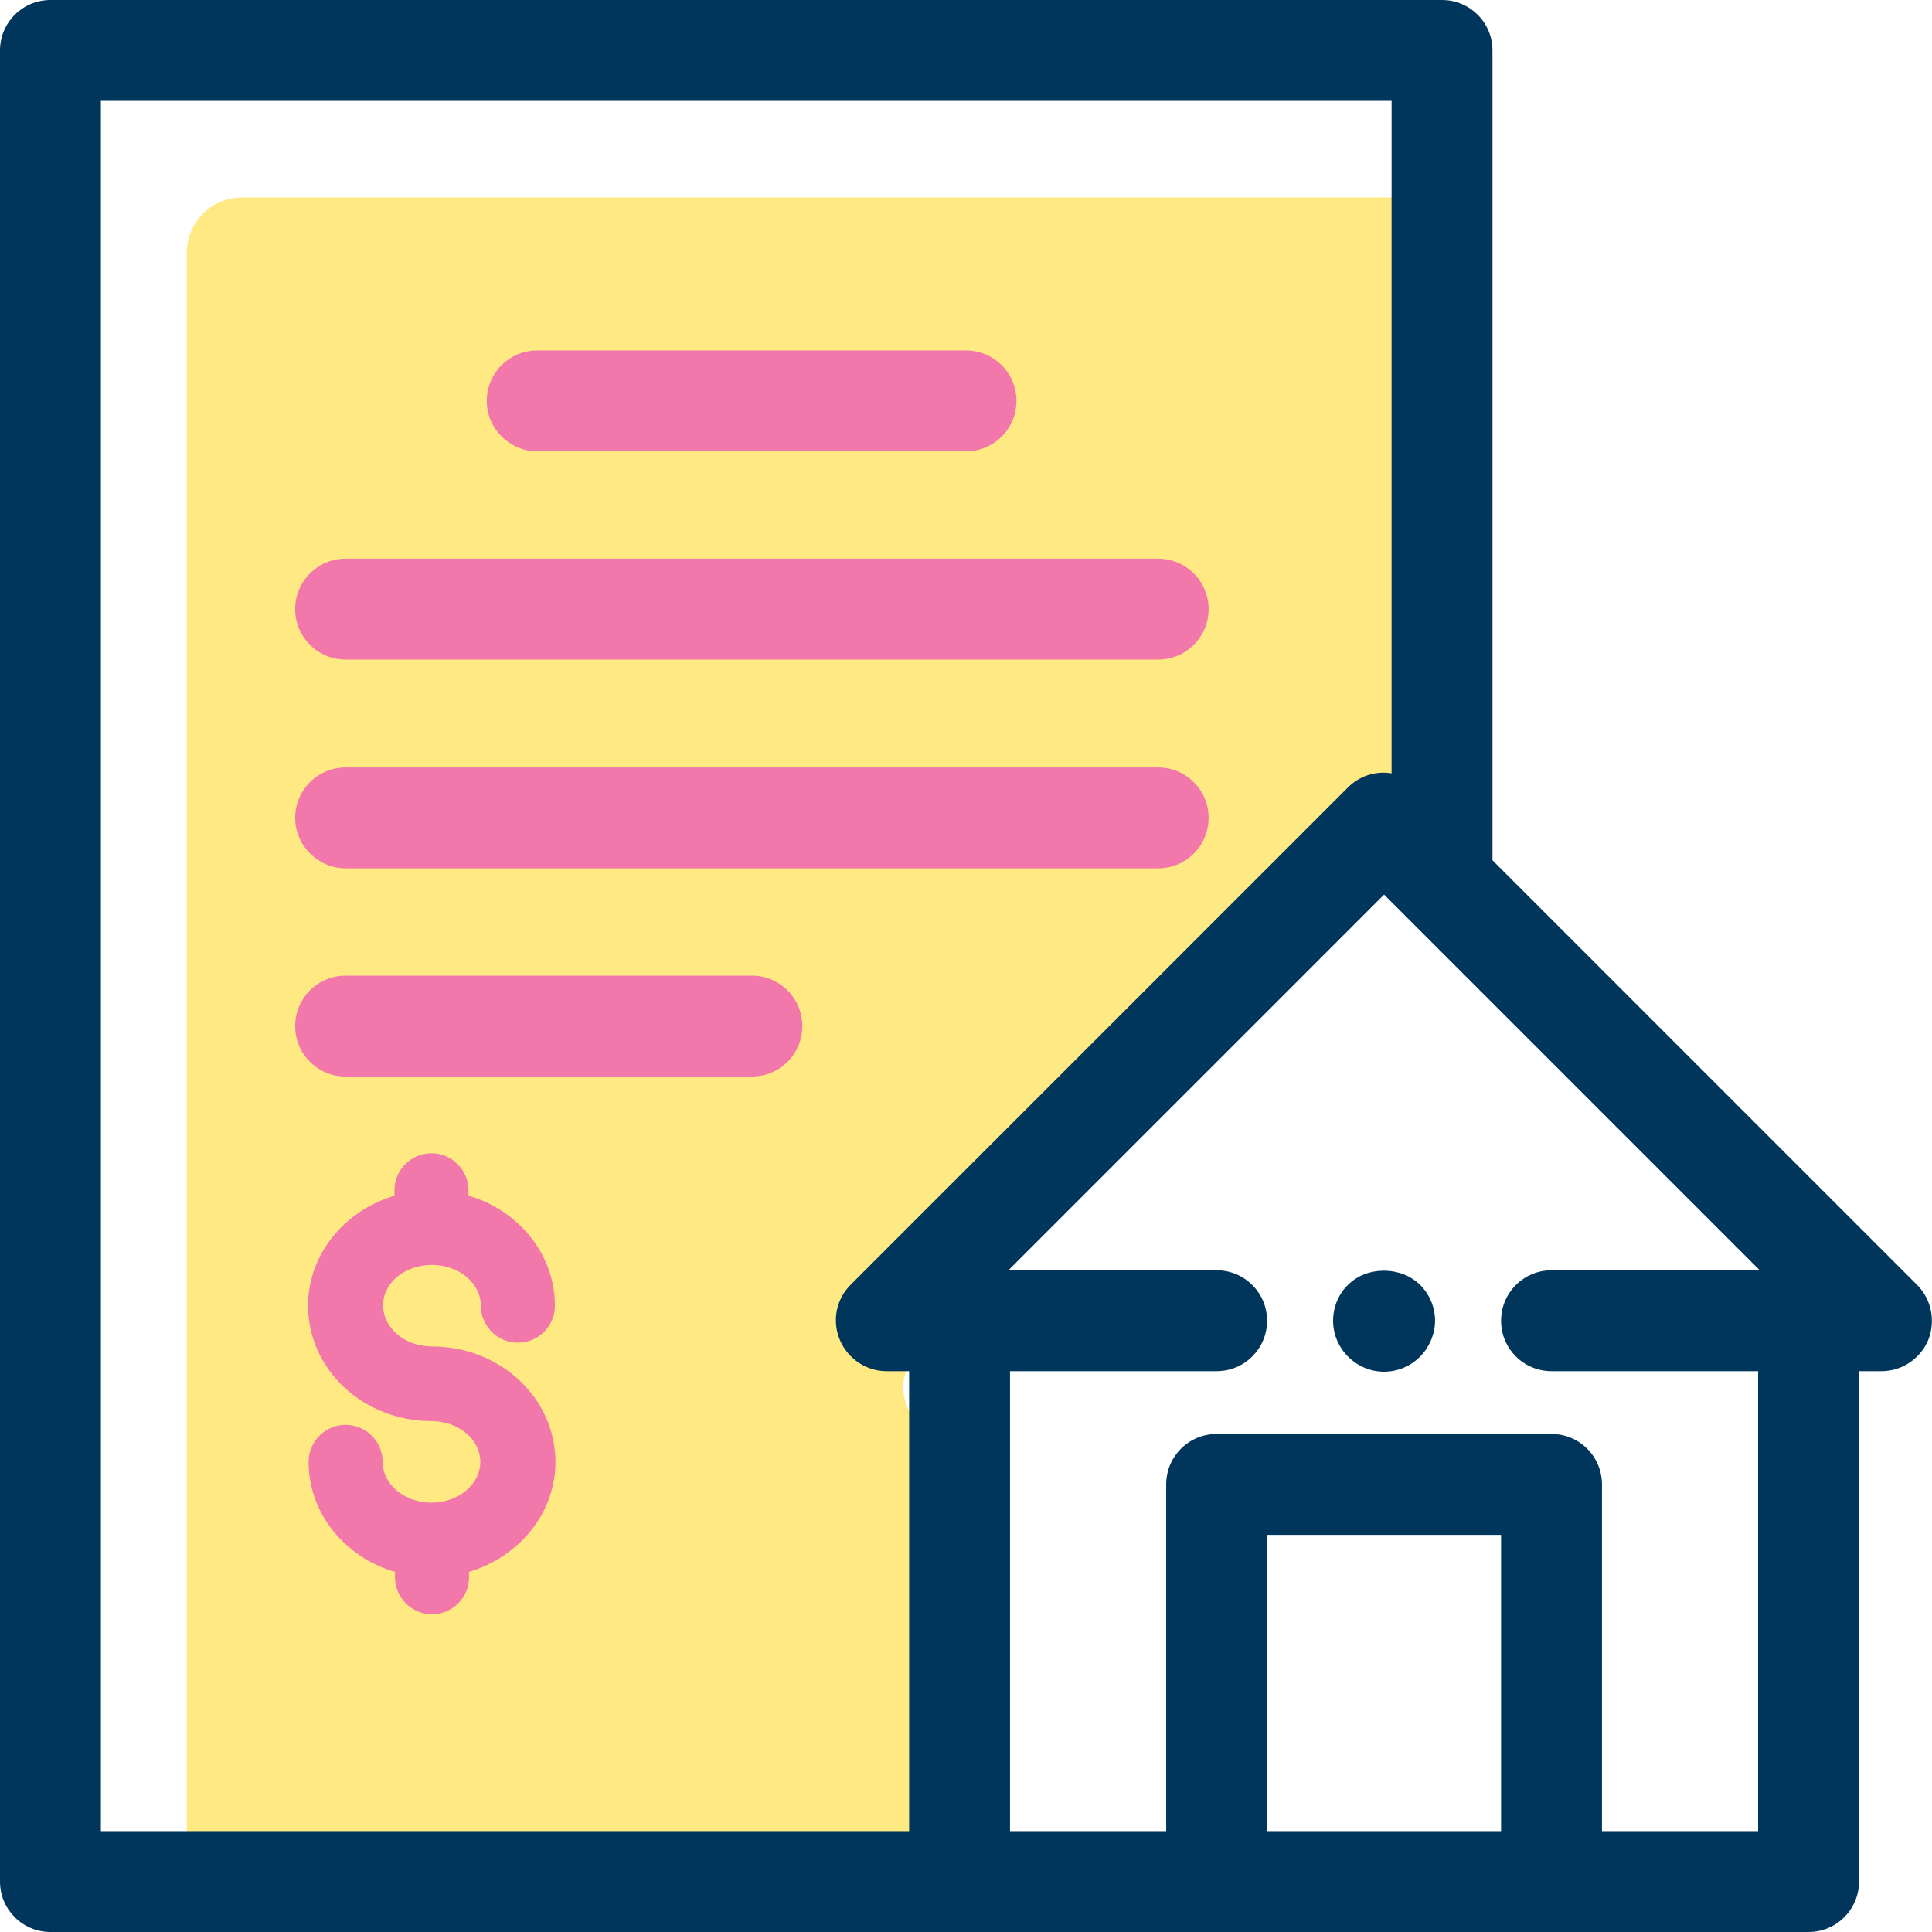
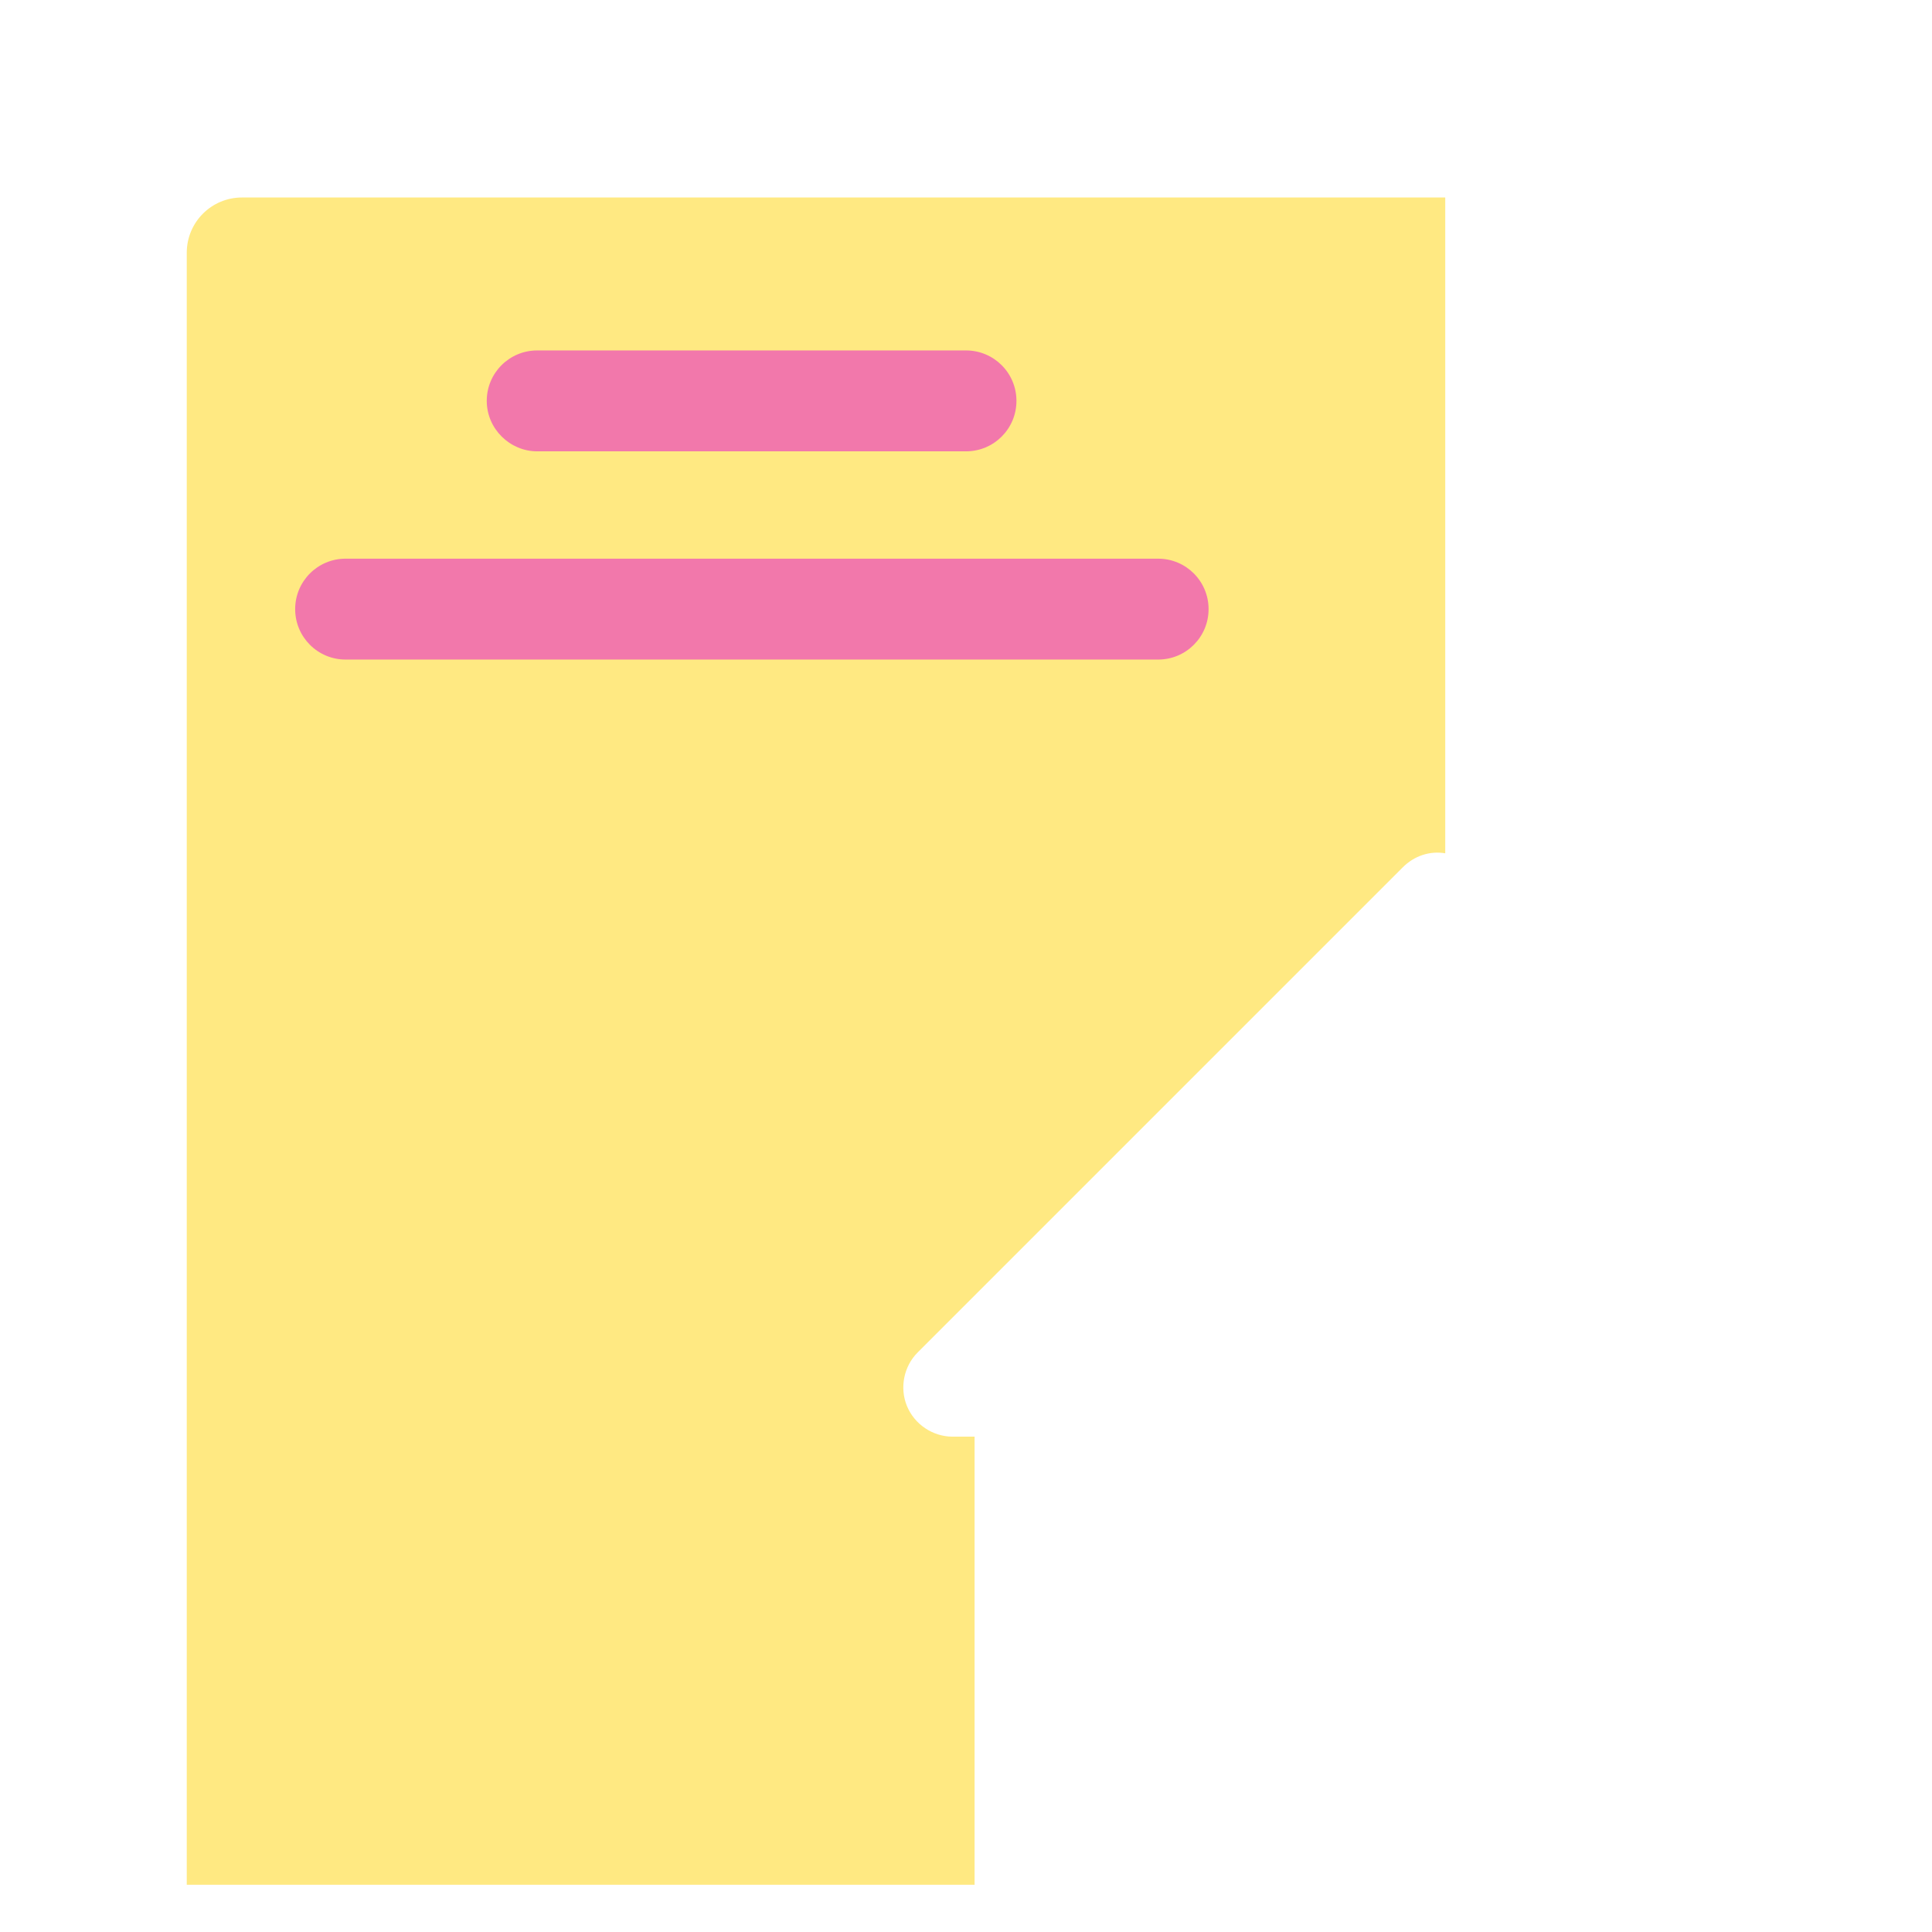
<svg xmlns="http://www.w3.org/2000/svg" width="36" height="36" viewBox="0 0 36 36" fill="none">
  <path d="M26.93 15.9C26.64 15.85 26.35 15.95 26.14 16.16L17.1 25.2C16.84 25.46 16.76 25.86 16.9 26.2C17.04 26.54 17.38 26.77 17.75 26.77H18.16V35.12H3.48V4.71C3.48 4.14 3.94 3.68 4.51 3.68H26.93V15.9Z" fill="#FFE982" />
  <path d="M6.44 12.29H21.58C22.1 12.29 22.52 11.87 22.52 11.35C22.52 10.83 22.1 10.41 21.58 10.41H6.44C5.92 10.41 5.5 10.83 5.5 11.35C5.5 11.87 5.92 12.29 6.44 12.29Z" fill="#F278AB" />
  <path d="M10.01 8.41H18C18.52 8.41 18.94 7.99 18.94 7.47C18.94 6.95 18.52 6.53 18 6.53H10.01C9.49 6.53 9.07 6.95 9.07 7.47C9.07 7.99 9.5 8.41 10.01 8.41Z" fill="#F278AB" />
-   <path d="M6.44 16.18H21.58C22.1 16.18 22.52 15.76 22.52 15.24C22.52 14.72 22.1 14.3 21.58 14.3H6.44C5.92 14.3 5.5 14.72 5.5 15.24C5.5 15.75 5.92 16.18 6.44 16.18Z" fill="#F278AB" />
-   <path d="M8.05 23.57C8.55 23.57 8.96 23.91 8.96 24.33C8.96 24.71 9.27 25.02 9.65 25.02C10.03 25.02 10.34 24.71 10.34 24.33C10.34 23.37 9.66 22.55 8.73 22.28V22.18C8.73 21.8 8.42 21.49 8.04 21.49C7.66 21.49 7.35 21.8 7.35 22.18V22.28C6.42 22.56 5.74 23.37 5.74 24.33C5.74 25.52 6.77 26.48 8.04 26.48C8.54 26.48 8.95 26.82 8.95 27.24C8.95 27.66 8.54 28 8.04 28C7.54 28 7.13 27.66 7.13 27.24C7.13 26.86 6.82 26.55 6.44 26.55C6.06 26.55 5.75 26.86 5.75 27.24C5.75 28.2 6.43 29.02 7.36 29.29V29.39C7.36 29.77 7.67 30.08 8.05 30.08C8.43 30.08 8.74 29.77 8.74 29.39V29.29C9.67 29.01 10.35 28.2 10.35 27.24C10.35 26.05 9.32 25.09 8.05 25.09C7.55 25.09 7.14 24.75 7.14 24.33C7.13 23.91 7.54 23.57 8.05 23.57Z" fill="#F278AB" />
-   <path d="M6.44 20.06H14.01C14.53 20.06 14.95 19.64 14.95 19.12C14.95 18.6 14.53 18.18 14.01 18.18H6.44C5.92 18.18 5.5 18.6 5.5 19.12C5.5 19.64 5.92 20.06 6.44 20.06Z" fill="#F278AB" />
-   <path d="M35.72 23.94L27.81 16.03V0.94C27.81 0.42 27.39 0 26.87 0H0.94C0.42 0 0 0.42 0 0.94V35.06C0 35.58 0.42 36 0.94 36H33.7C34.22 36 34.64 35.58 34.64 35.06V25.55H35.06C35.44 25.55 35.78 25.32 35.93 24.97C36.07 24.61 35.99 24.21 35.72 23.94ZM27.97 28.6V34.12H23.61V28.6H27.97ZM27.97 24.61C27.97 25.13 28.39 25.55 28.91 25.55H32.76V34.12H29.85V27.66C29.85 27.14 29.43 26.72 28.91 26.72H22.67C22.15 26.72 21.73 27.14 21.73 27.66V34.12H18.82V25.55H22.67C23.19 25.55 23.61 25.13 23.61 24.61C23.61 24.09 23.19 23.67 22.67 23.67H18.79L25.79 16.67L32.79 23.67H28.91C28.39 23.67 27.97 24.09 27.97 24.61ZM25.93 14.41C25.63 14.36 25.33 14.46 25.12 14.67L15.85 23.94C15.58 24.21 15.5 24.61 15.65 24.97C15.8 25.32 16.14 25.55 16.52 25.55H16.94V34.12H1.88V1.88H25.93V14.41Z" fill="#00365C" />
-   <path d="M25.12 23.94C24.94 24.11 24.84 24.36 24.84 24.61C24.84 24.86 24.94 25.1 25.12 25.28C25.3 25.46 25.54 25.56 25.79 25.56C26.04 25.56 26.28 25.46 26.46 25.28C26.63 25.11 26.74 24.86 26.74 24.61C26.74 24.36 26.64 24.12 26.46 23.94C26.1 23.59 25.47 23.59 25.12 23.94Z" fill="#00365C" />
</svg>